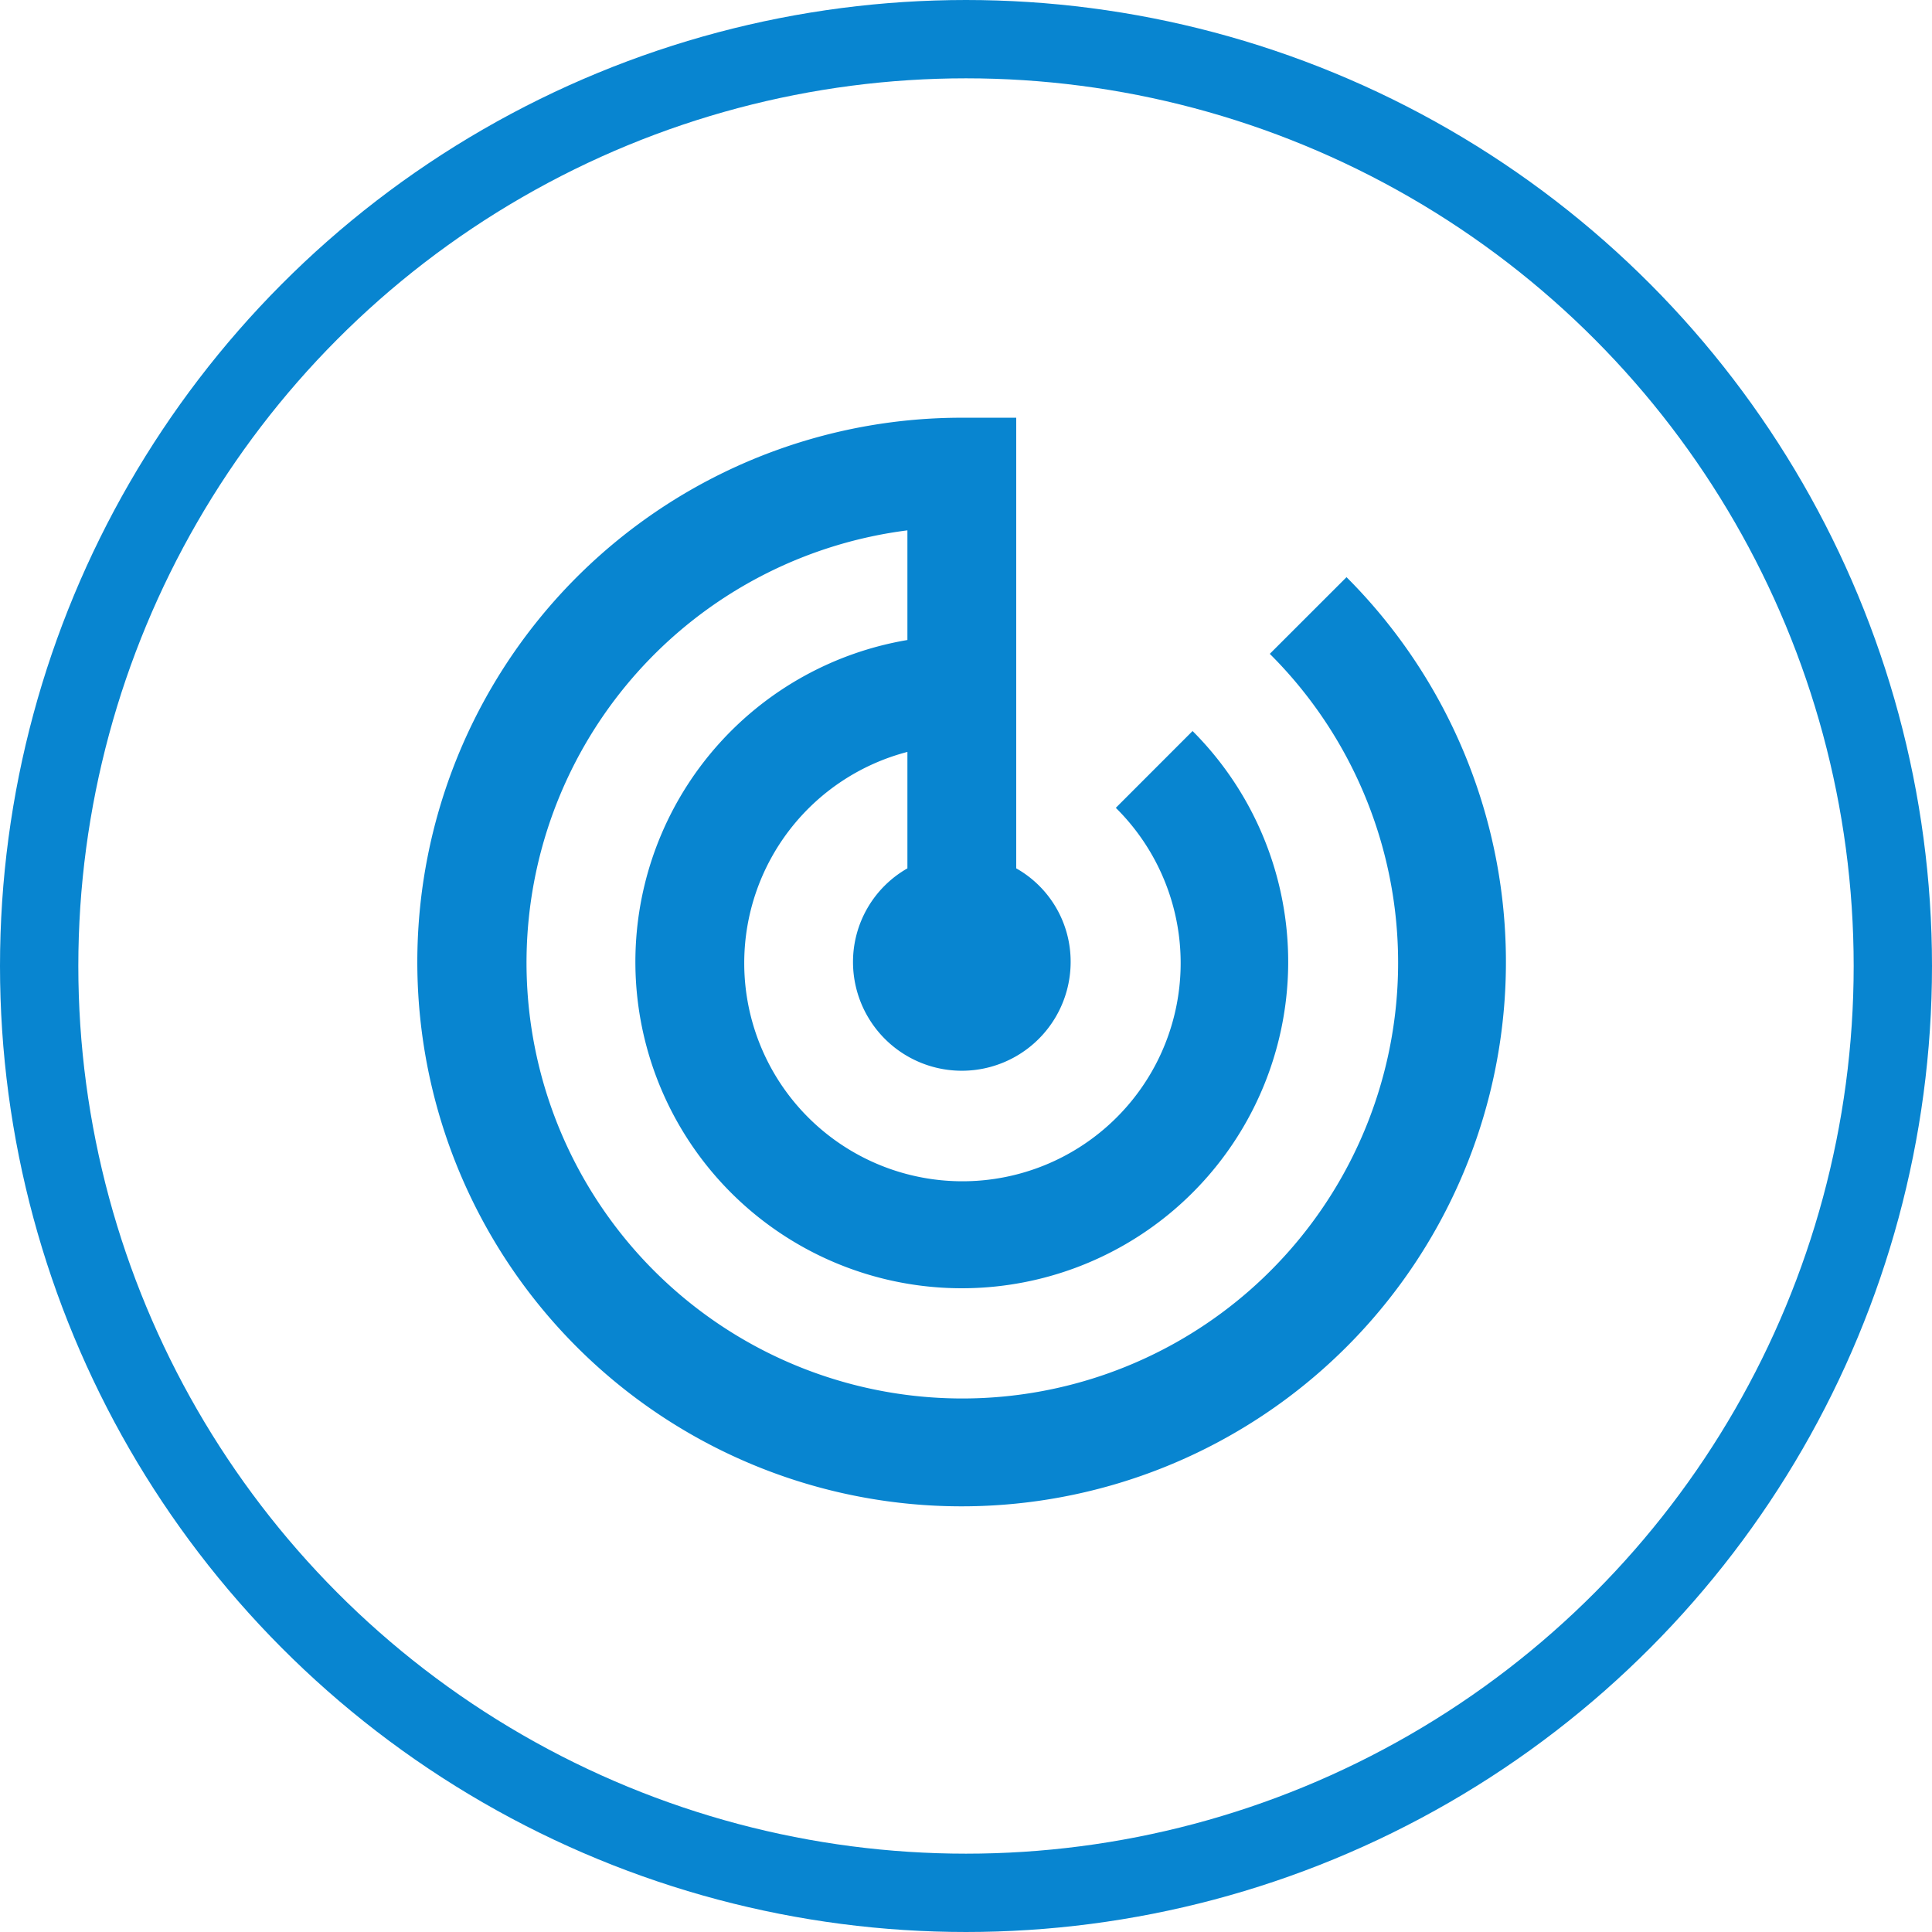
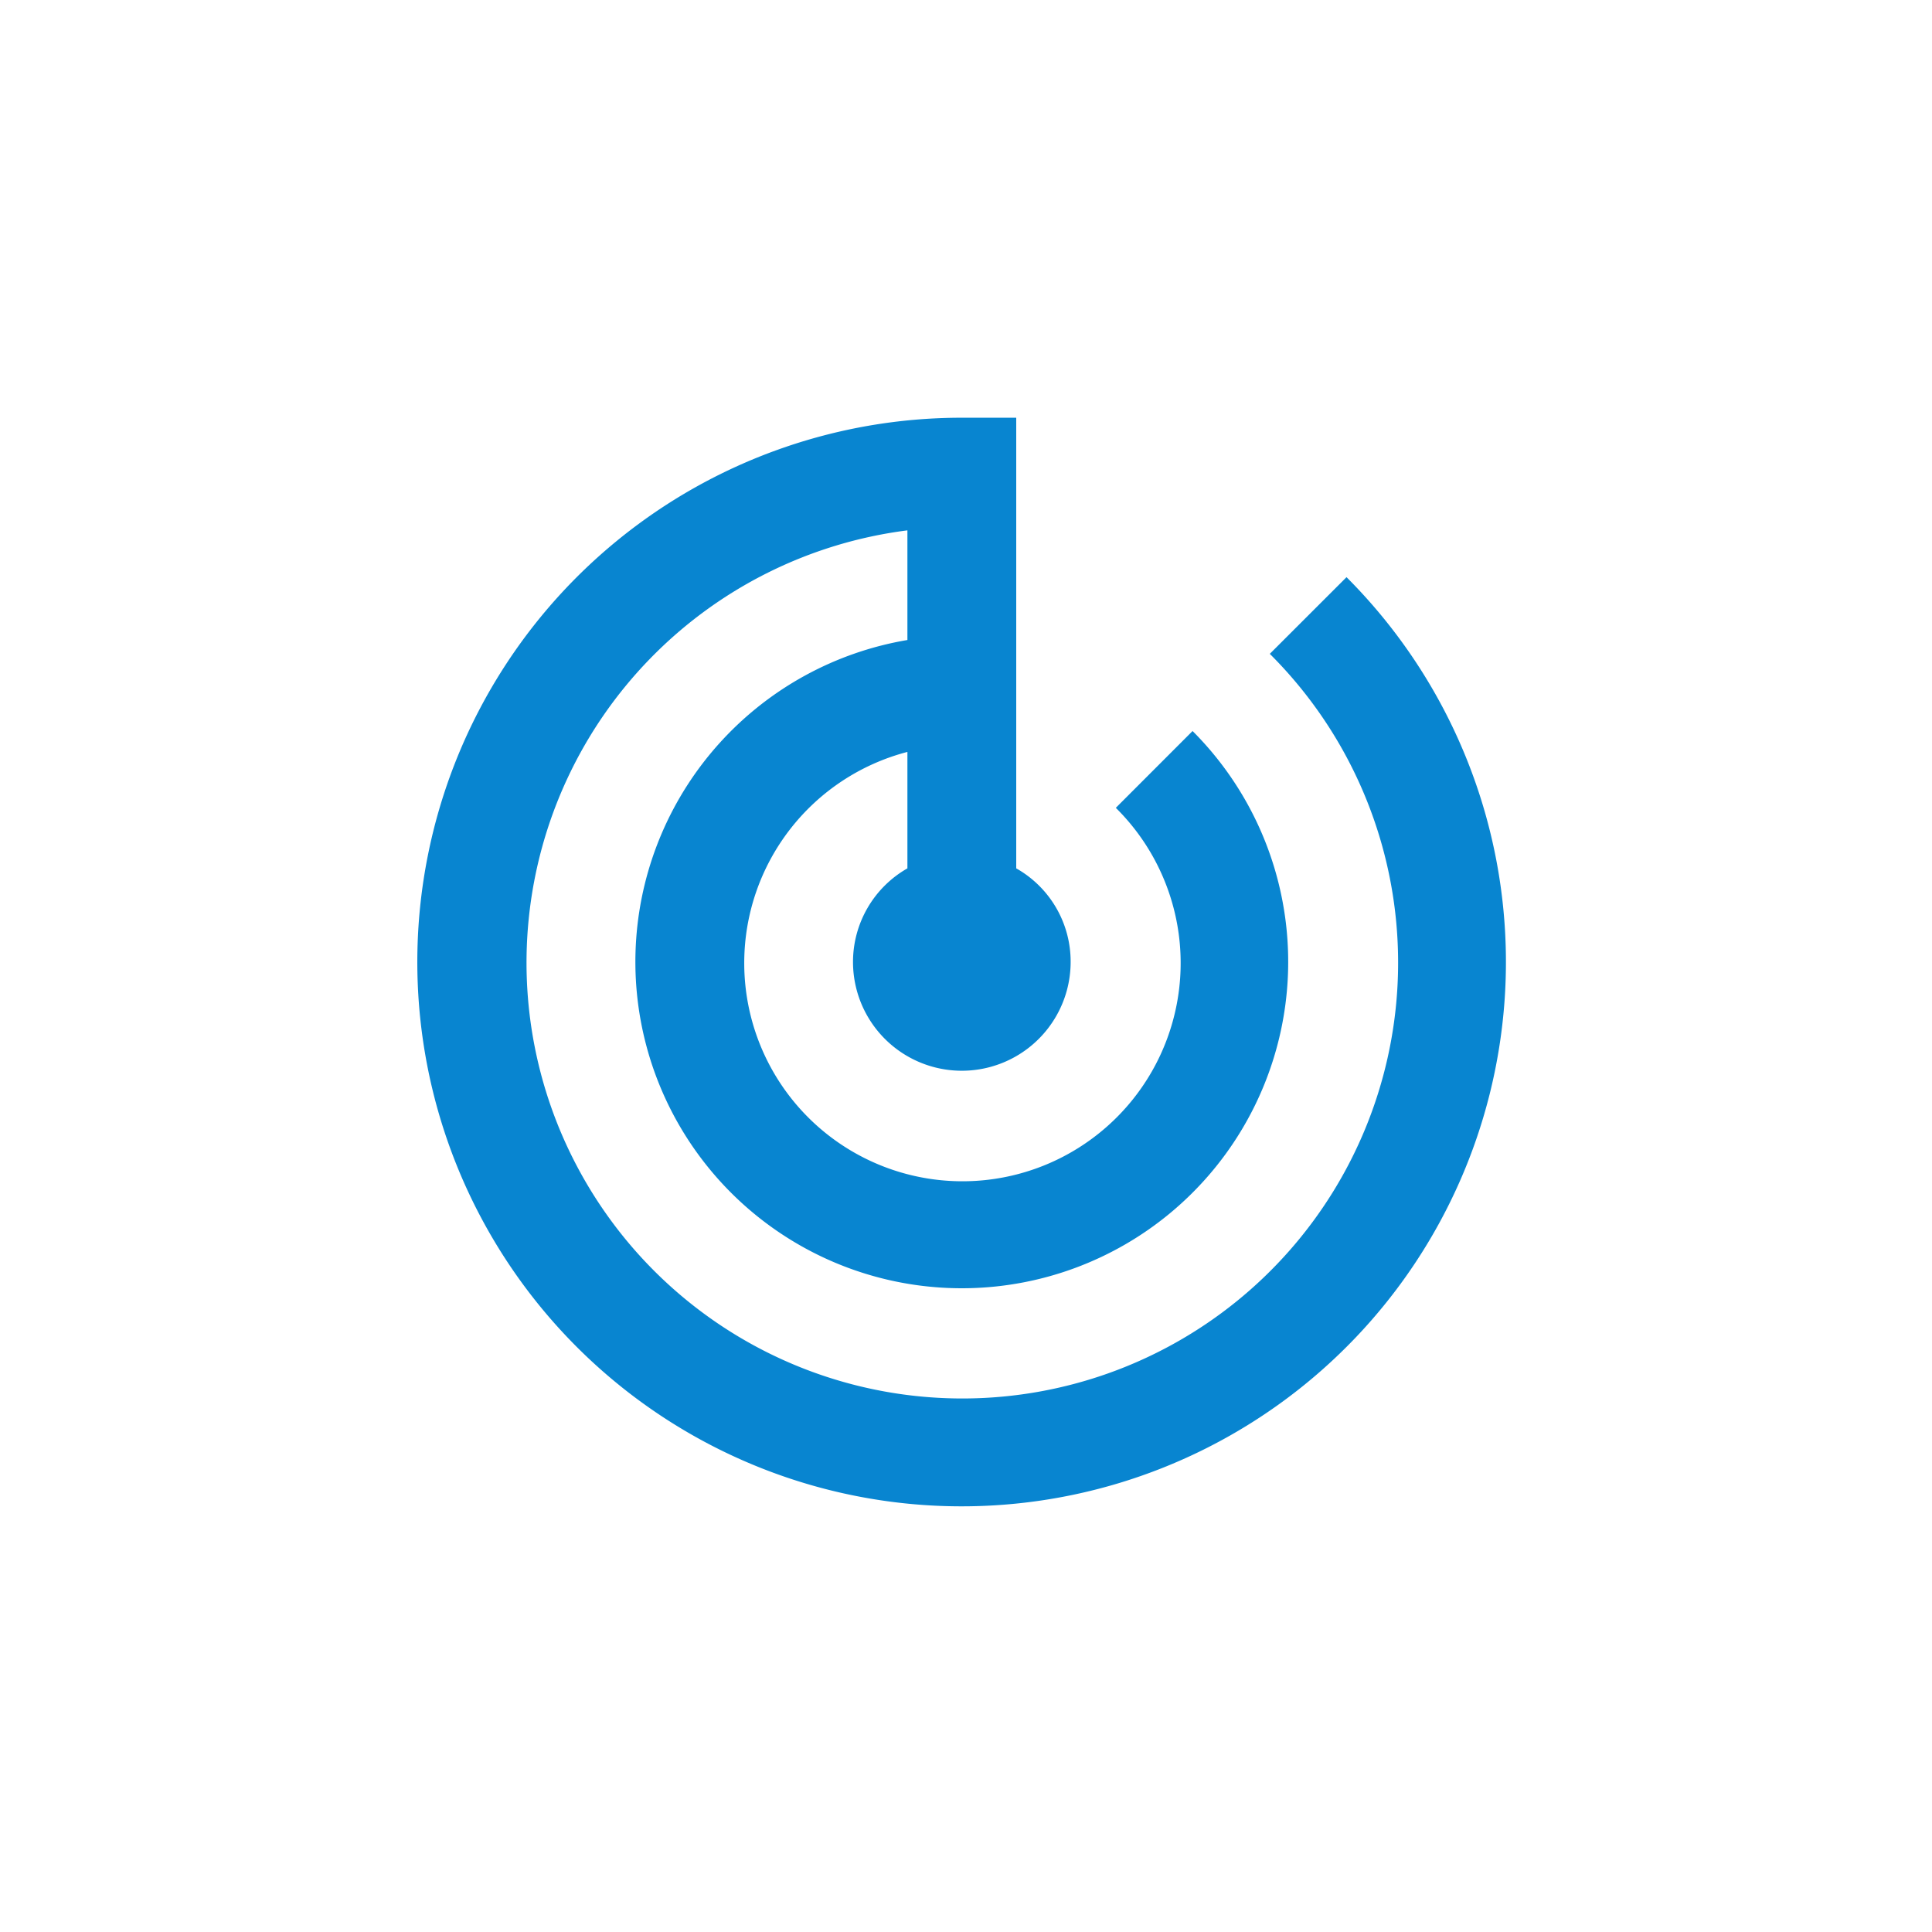
<svg xmlns="http://www.w3.org/2000/svg" width="37" height="37" viewBox="0 0 37 37">
  <g id="Group_110" data-name="Group 110" transform="translate(-366.5 -249.611)">
    <g id="Ellipse_9" data-name="Ellipse 9" transform="translate(366.5 249.611)" fill="none" stroke="#0885d0" stroke-width="1.5">
-       <circle cx="18.5" cy="18.5" r="18.5" stroke="none" />
-       <circle cx="18.5" cy="18.5" r="17.75" fill="none" />
-     </g>
+       </g>
    <g id="track_changes_black_24dp_1_" data-name="track_changes_black_24dp (1)" transform="translate(372.5 255.611)">
      <path id="Path_28" data-name="Path 28" d="M0,0H24.841V24.841H0Z" fill="none" />
      <path id="Path_29" data-name="Path 29" d="M19.788,5.053,18.318,6.522a8.346,8.346,0,1,1-6.94-2.365v2.1A6.251,6.251,0,1,0,16.839,8L15.369,9.471A4.179,4.179,0,1,1,11.378,8.4v2.23a2.063,2.063,0,0,0-1.042,1.792,2.084,2.084,0,0,0,4.168,0,2.05,2.05,0,0,0-1.042-1.792V2H12.42a10.424,10.424,0,1,0,7.367,3.053Z" fill="#0885d0" />
    </g>
  </g>
</svg>